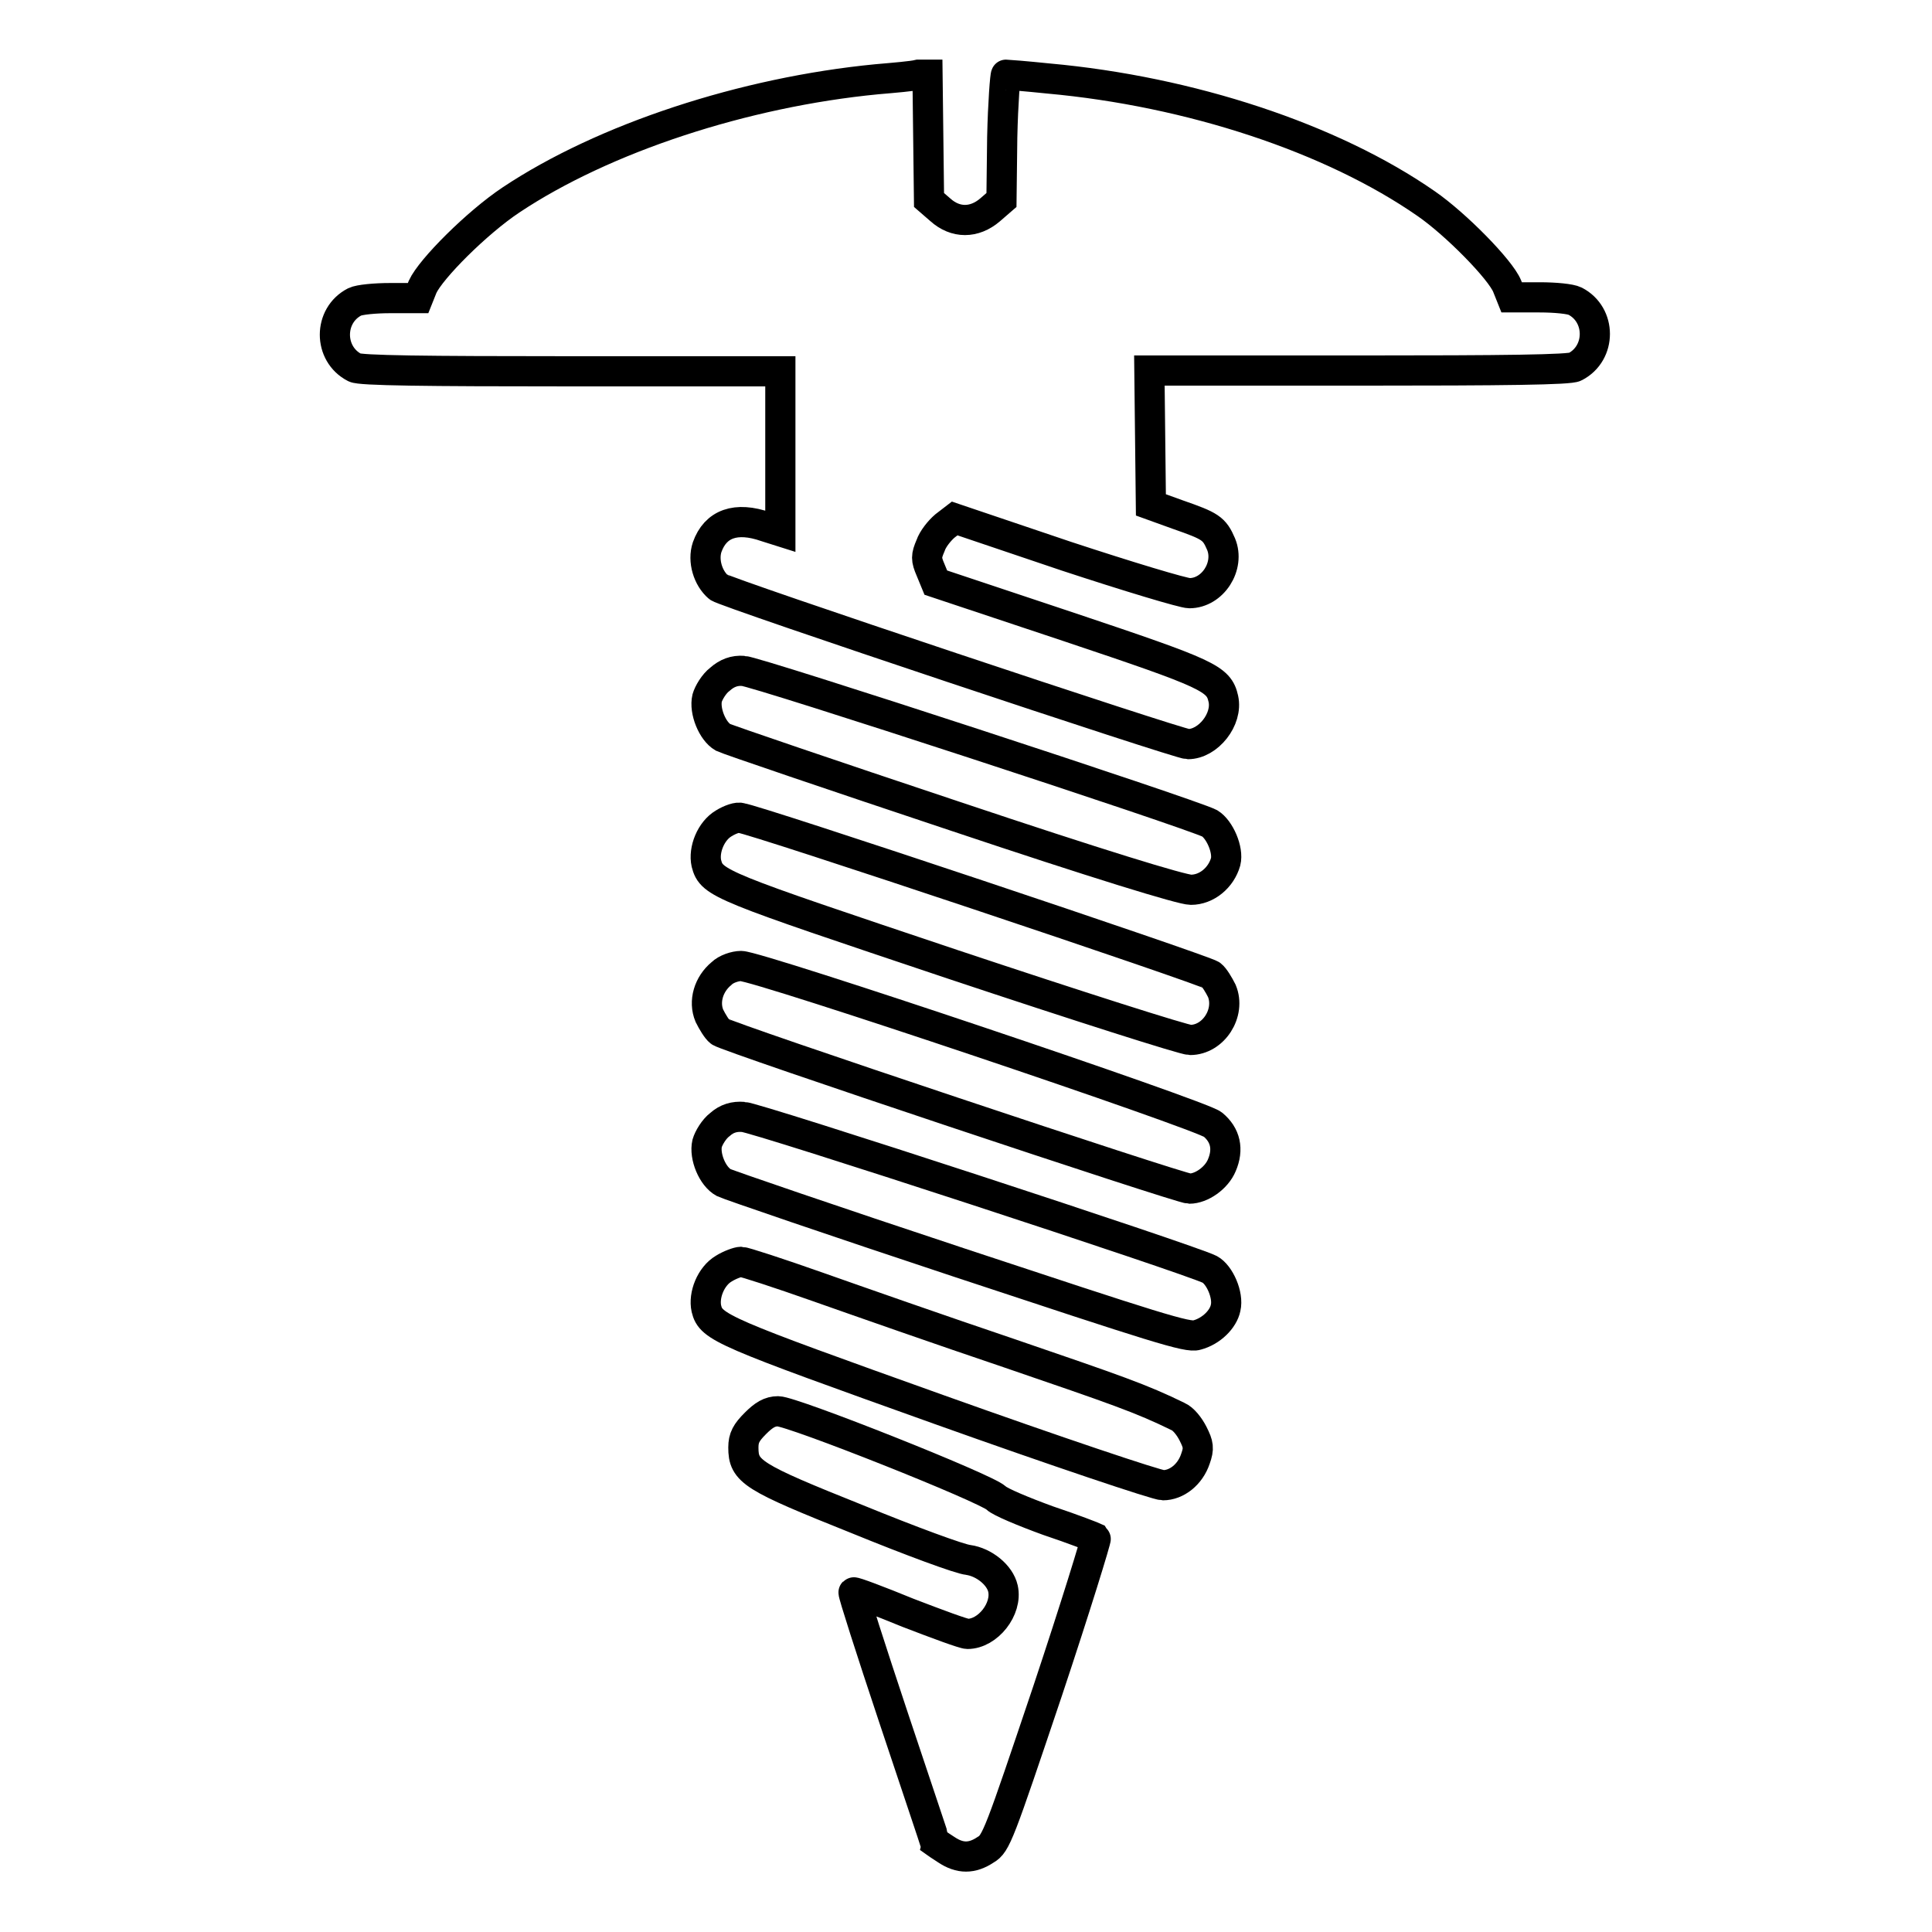
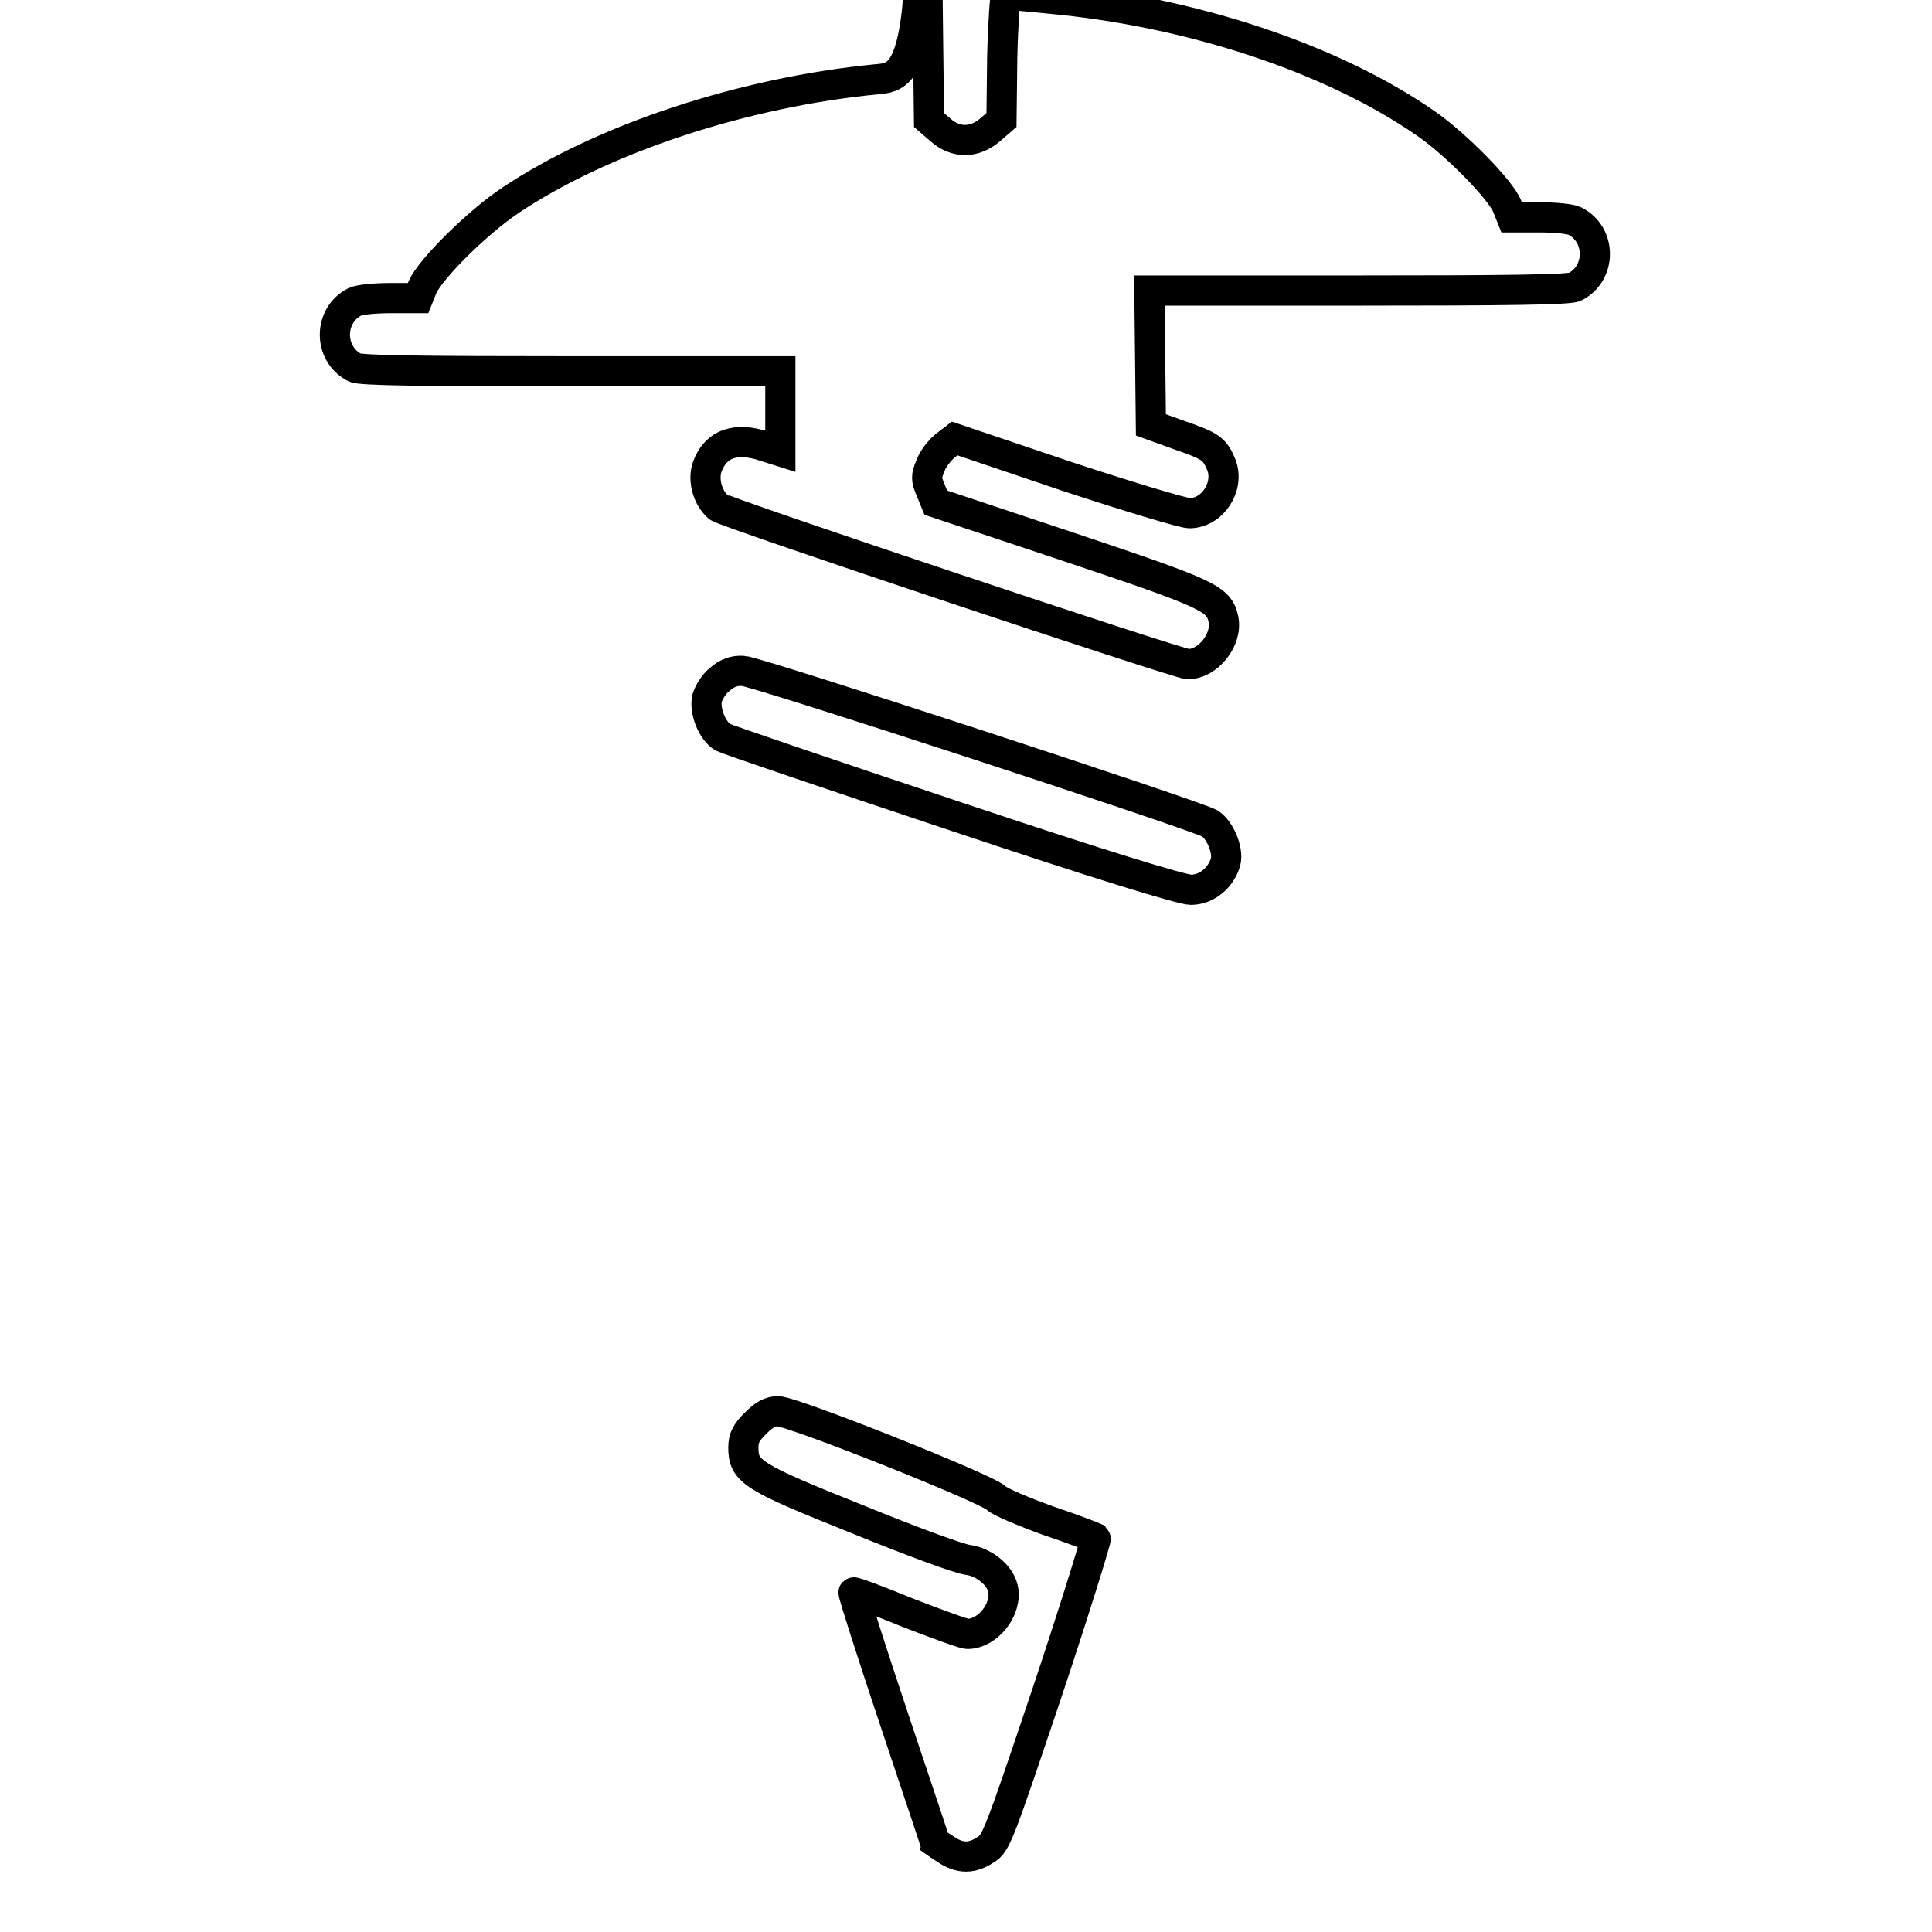
<svg xmlns="http://www.w3.org/2000/svg" version="1.1" x="0px" y="0px" viewBox="0 0 256 256" enable-background="new 0 0 256 256" xml:space="preserve">
  <g>
    <g>
      <g>
-         <path stroke-width="4" fill-opacity="0" stroke="#000000" d="M116.2,10.5c-17.6,1.7-36.2,7.8-48.5,16c-4.5,3-10.6,9.1-11.7,11.5l-0.6,1.5h-3.7c-2,0-4.1,0.2-4.7,0.5c-3.5,1.8-3.5,6.9,0,8.7c0.7,0.4,9.2,0.5,28.7,0.5h27.7v10.6v10.6l-1.9-0.6c-4-1.4-6.7-0.4-7.8,2.7c-0.6,1.8,0.1,4.1,1.5,5.3c0.8,0.7,61,20.8,62.2,20.8c2.7,0,5.3-3.3,4.7-6c-0.6-2.7-1.9-3.3-20.4-9.5l-17.7-5.9l-0.7-1.7c-0.6-1.4-0.6-1.8,0-3.2c0.3-0.9,1.2-2,1.9-2.6l1.3-1l14.8,5c8.2,2.7,15.5,4.9,16.3,4.9c3.1,0,5.4-3.6,4.2-6.5c-0.9-2.1-1.4-2.4-5.7-3.9l-3.6-1.3l-0.1-8.9l-0.1-8.9h27.7c19.5,0,28-0.1,28.7-0.5c3.5-1.8,3.5-6.9,0-8.7c-0.6-0.3-2.6-0.5-4.7-0.5h-3.7l-0.6-1.5c-0.9-2.2-6.8-8.2-10.7-10.9c-12.5-8.7-31.3-14.9-50.1-16.6c-2.9-0.3-5.4-0.5-5.6-0.5c-0.1,0-0.4,3.7-0.5,8.3l-0.1,8.3l-1.5,1.3c-2.1,1.8-4.6,1.8-6.6,0l-1.5-1.3l-0.1-8.3l-0.1-8.3l-1.2,0C120.9,10.1,118.5,10.3,116.2,10.5z" />
+         <path stroke-width="4" fill-opacity="0" stroke="#000000" d="M116.2,10.5c-17.6,1.7-36.2,7.8-48.5,16c-4.5,3-10.6,9.1-11.7,11.5l-0.6,1.5h-3.7c-2,0-4.1,0.2-4.7,0.5c-3.5,1.8-3.5,6.9,0,8.7c0.7,0.4,9.2,0.5,28.7,0.5h27.7v10.6l-1.9-0.6c-4-1.4-6.7-0.4-7.8,2.7c-0.6,1.8,0.1,4.1,1.5,5.3c0.8,0.7,61,20.8,62.2,20.8c2.7,0,5.3-3.3,4.7-6c-0.6-2.7-1.9-3.3-20.4-9.5l-17.7-5.9l-0.7-1.7c-0.6-1.4-0.6-1.8,0-3.2c0.3-0.9,1.2-2,1.9-2.6l1.3-1l14.8,5c8.2,2.7,15.5,4.9,16.3,4.9c3.1,0,5.4-3.6,4.2-6.5c-0.9-2.1-1.4-2.4-5.7-3.9l-3.6-1.3l-0.1-8.9l-0.1-8.9h27.7c19.5,0,28-0.1,28.7-0.5c3.5-1.8,3.5-6.9,0-8.7c-0.6-0.3-2.6-0.5-4.7-0.5h-3.7l-0.6-1.5c-0.9-2.2-6.8-8.2-10.7-10.9c-12.5-8.7-31.3-14.9-50.1-16.6c-2.9-0.3-5.4-0.5-5.6-0.5c-0.1,0-0.4,3.7-0.5,8.3l-0.1,8.3l-1.5,1.3c-2.1,1.8-4.6,1.8-6.6,0l-1.5-1.3l-0.1-8.3l-0.1-8.3l-1.2,0C120.9,10.1,118.5,10.3,116.2,10.5z" />
        <path stroke-width="4" fill-opacity="0" stroke="#000000" d="M95.4,90c-0.8,0.6-1.5,1.8-1.7,2.5c-0.4,1.7,0.7,4.4,2.1,5.2c0.6,0.3,14.4,5,30.6,10.4c19.1,6.4,30.2,9.8,31.4,9.8c2.1,0,4-1.6,4.6-3.7c0.4-1.6-0.8-4.3-2.1-5.1c-2.5-1.3-60.3-20.2-61.8-20.2C97.3,88.8,96.3,89.2,95.4,90z" />
-         <path stroke-width="4" fill-opacity="0" stroke="#000000" d="M95.9,109.1c-1.7,1-2.7,3.5-2.3,5.3c0.7,2.7,1.7,3,32.7,13.4c16.5,5.5,30.6,10,31.4,10c3.1,0,5.4-3.6,4.2-6.5c-0.4-0.8-1-1.8-1.4-2.1c-0.9-0.7-61-20.8-62.3-20.8C97.8,108.2,96.7,108.6,95.9,109.1z" />
-         <path stroke-width="4" fill-opacity="0" stroke="#000000" d="M95.6,129c-1.7,1.4-2.4,3.7-1.6,5.6c0.4,0.8,1,1.8,1.4,2.1c0.8,0.7,61,20.8,62.2,20.8c1.6,0,3.6-1.4,4.3-3.1c0.9-2.1,0.5-4-1.2-5.4c-1.6-1.3-60.2-21-62.5-21C97.4,128,96.2,128.4,95.6,129z" />
-         <path stroke-width="4" fill-opacity="0" stroke="#000000" d="M95.4,149c-0.8,0.6-1.5,1.8-1.7,2.5c-0.4,1.7,0.7,4.4,2.2,5.2c0.6,0.3,14.6,5.1,31.2,10.6c26,8.6,30.3,10,31.5,9.6c1.9-0.5,3.5-2.1,3.8-3.6c0.4-1.7-0.8-4.4-2.1-5.1c-2.5-1.3-60.3-20.2-61.8-20.2C97.3,147.9,96.3,148.2,95.4,149z" />
-         <path stroke-width="4" fill-opacity="0" stroke="#000000" d="M95.9,168.1c-1.7,1-2.7,3.5-2.3,5.3c0.6,2.5,2.1,3.1,30.9,13.4c15.4,5.5,28.8,10,29.6,10c1.8,0,3.6-1.4,4.3-3.5c0.5-1.4,0.4-1.9-0.3-3.3c-0.5-1-1.3-2-2-2.3c-4.9-2.4-8.1-3.5-22.4-8.4c-8.9-3-20.3-7-25.4-8.8c-5.1-1.8-9.7-3.3-10.1-3.3C97.8,167.2,96.7,167.6,95.9,168.1z" />
        <path stroke-width="4" fill-opacity="0" stroke="#000000" d="M100.1,188.6c-1.2,1.2-1.6,1.9-1.6,3.2c0,3.2,1.1,3.9,15.1,9.5c7.1,2.9,13.6,5.3,14.7,5.4c2.1,0.3,4.2,2,4.6,3.8c0.6,2.7-2,6-4.7,6c-0.5,0-4-1.3-7.9-2.8c-3.9-1.6-7.1-2.8-7.2-2.7c-0.1,0.1,2.3,7.6,5.3,16.6c3,9,5.5,16.4,5.5,16.5c0,0,0.7,0.5,1.5,1c1.8,1.2,3.4,1.2,5.2,0c1.4-0.8,1.8-2,8.2-21c3.7-11.1,6.5-20.2,6.4-20.3c-0.2-0.1-3-1.2-6.3-2.3c-3.3-1.2-6.4-2.5-6.9-3c-1.3-1.3-27-11.5-28.9-11.5C102,187,101.2,187.5,100.1,188.6z" />
      </g>
    </g>
  </g>
</svg>